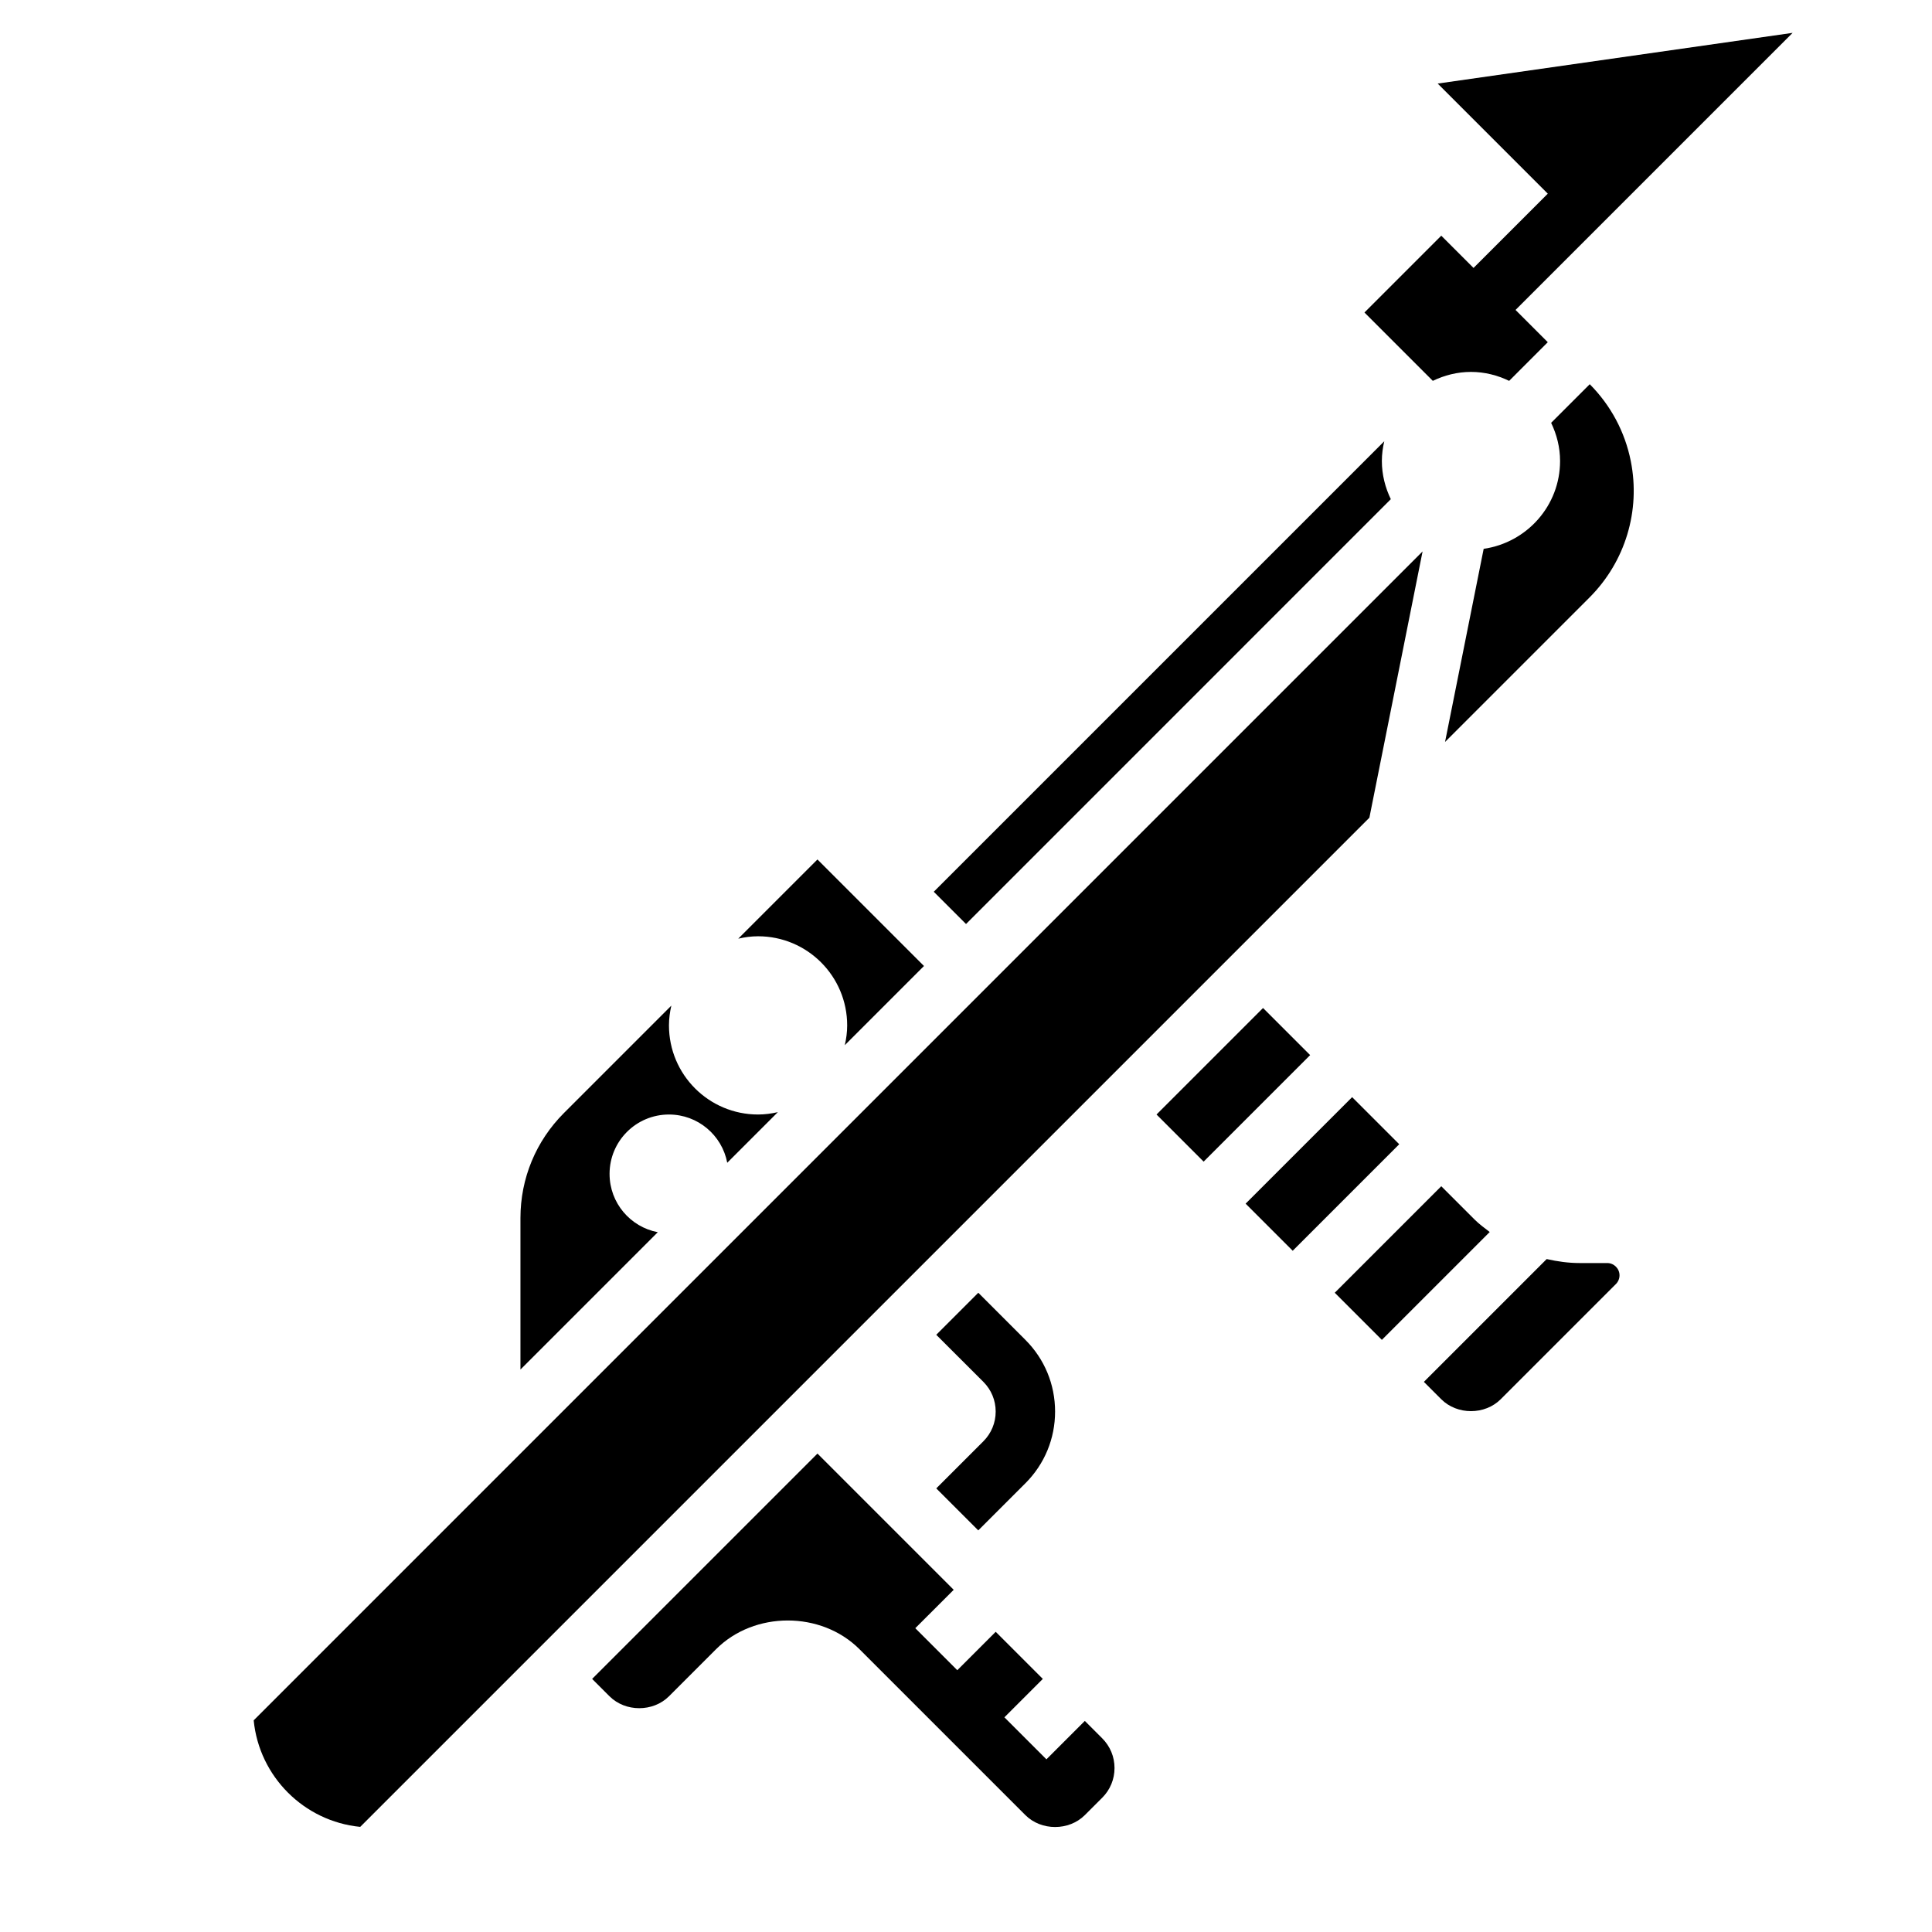
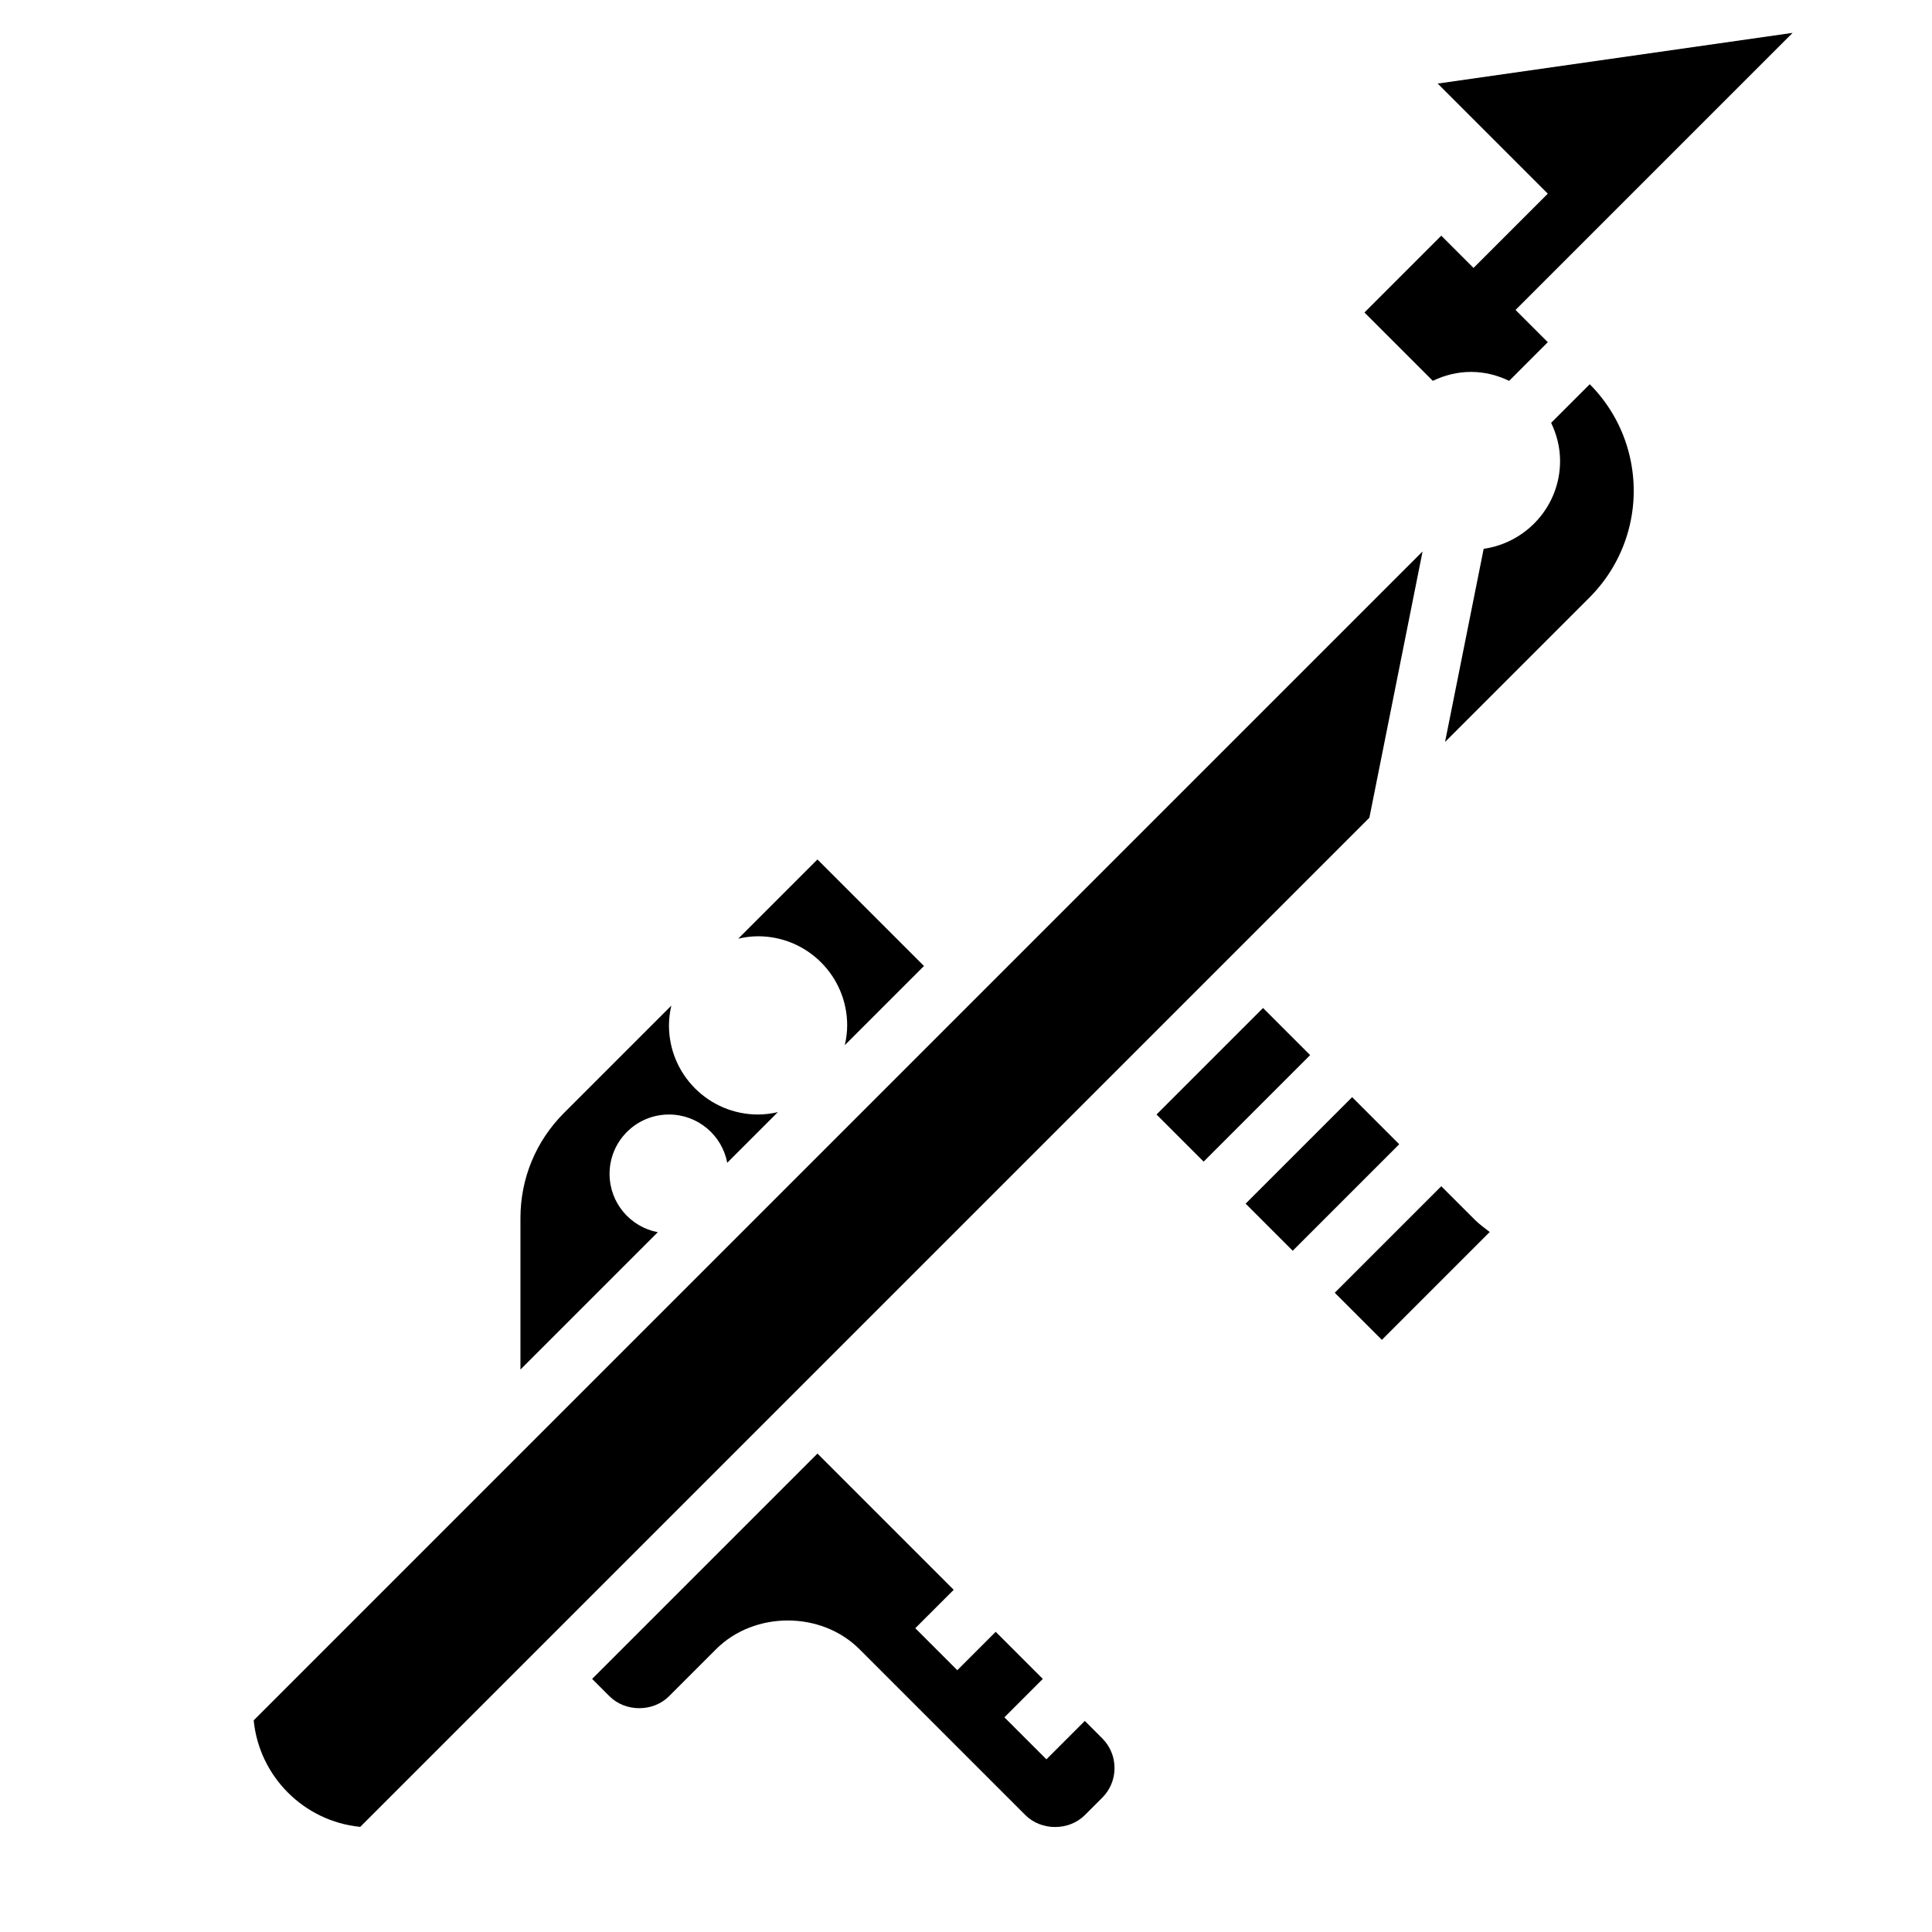
<svg xmlns="http://www.w3.org/2000/svg" fill="#000000" width="800px" height="800px" version="1.1" viewBox="144 144 512 512">
  <g>
-     <path d="m392.12 538.44 11.133 11.129 12.484-12.484c5.078-5.078 7.871-11.824 7.871-19.004s-2.793-13.934-7.871-19.004l-12.477-12.484-11.141 11.141 12.488 12.477c2.102 2.109 3.258 4.894 3.258 7.871s-1.156 5.762-3.258 7.871z" />
    <path d="m525.95 206.46-20.355 20.355 18.113 18.113c3.078-1.477 6.481-2.367 10.117-2.367s7.039 0.891 10.117 2.371l10.238-10.242-8.547-8.551 73.43-73.43-94.062 13.438 29.18 29.18-19.68 19.68z" />
    <path d="m565.3 245.82-10.234 10.234c1.48 3.078 2.367 6.481 2.367 10.117 0 11.871-8.832 21.625-20.246 23.277l-10.234 51.176 38.273-38.273c9.484-9.484 13.578-23.004 10.949-36.156-1.539-7.738-5.312-14.777-10.875-20.375z" />
-     <path d="m512.58 276.29c-1.48-3.078-2.371-6.477-2.371-10.113 0-1.812 0.242-3.551 0.637-5.242l-119.39 119.39 8.551 8.547z" />
    <path d="m368.51 415.74c0 1.812-0.242 3.551-0.629 5.242l20.984-20.984-28.23-28.23-20.988 20.988c1.695-0.387 3.434-0.633 5.246-0.633 13.043 0 23.617 10.574 23.617 23.617z" />
    <path d="m534.78 467.19-8.828-8.824-28.227 28.227 12.484 12.484 28.582-28.582c-1.367-1.055-2.769-2.062-4.012-3.305z" />
    <path d="m474.1 462.98 28.227-28.227 12.484 12.484-28.227 28.227z" />
    <path d="m450.49 439.36 28.227-28.227 12.484 12.484-28.227 28.227z" />
    <path d="m431.49 600.06-10.18 10.18-11.133-11.133 10.18-10.18-12.484-12.484-10.18 10.18-11.133-11.133 10.18-10.176-36.102-36.102-59.715 59.715 4.613 4.613c4.211 4.195 11.531 4.195 15.742 0l12.484-12.484c10.148-10.148 27.859-10.148 38.008 0l43.973 43.973c4.211 4.195 11.531 4.195 15.742 0l4.617-4.613c2.102-2.109 3.258-4.894 3.258-7.871 0-2.977-1.156-5.762-3.258-7.871z" />
-     <path d="m569.93 478.72h-7.312c-2.984 0-5.887-0.418-8.73-1.055l-32.547 32.543 4.613 4.613c4.211 4.195 11.531 4.195 15.742 0l30.535-30.535c0.609-0.605 0.957-1.449 0.957-2.309 0-1.793-1.465-3.258-3.258-3.258z" />
    <path d="m305.54 455.1c0-8.699 7.047-15.742 15.742-15.742 7.684 0 14.059 5.504 15.445 12.785l13.414-13.414c-1.691 0.383-3.434 0.629-5.242 0.629-13.043 0-23.617-10.57-23.617-23.617 0-1.812 0.242-3.551 0.629-5.242l-28.457 28.457c-7.43 7.438-11.531 17.32-11.531 27.836v40.156l36.398-36.398c-7.281-1.387-12.781-7.766-12.781-15.449z" />
    <path d="m521 290.13-309.77 309.78c1.465 14.895 13.336 26.766 28.23 28.23l267.44-267.44z" />
  </g>
</svg>